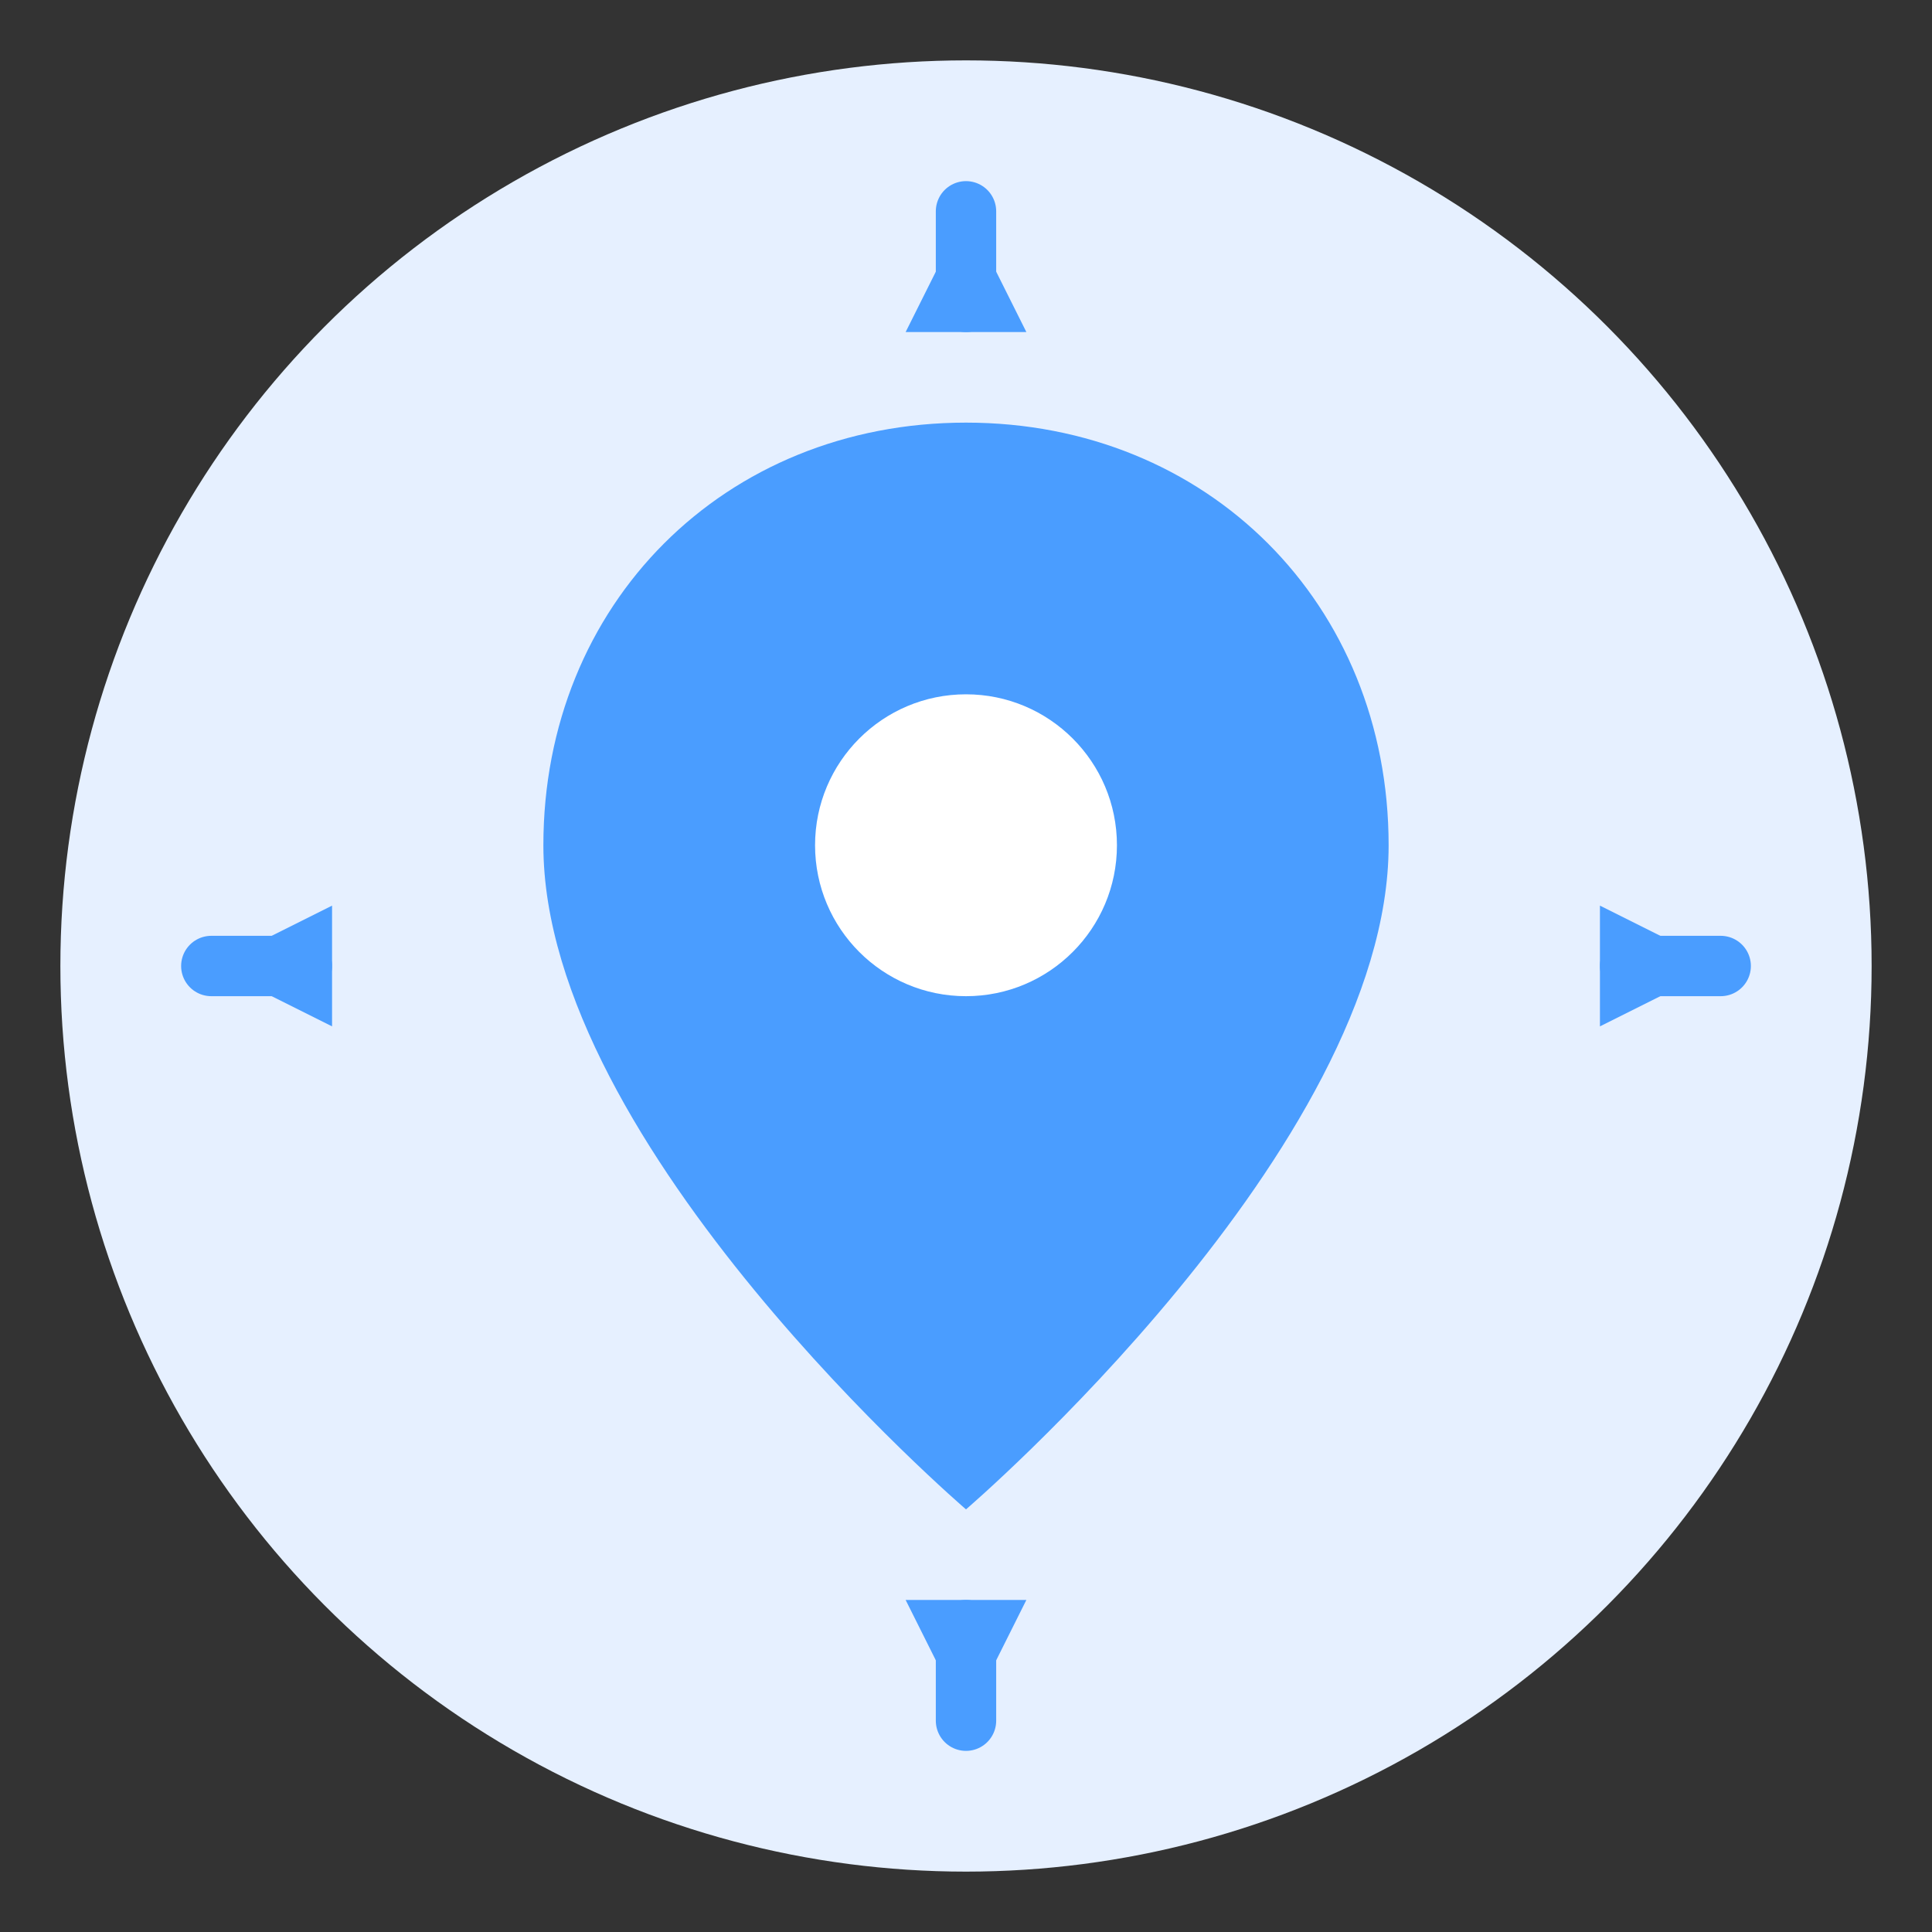
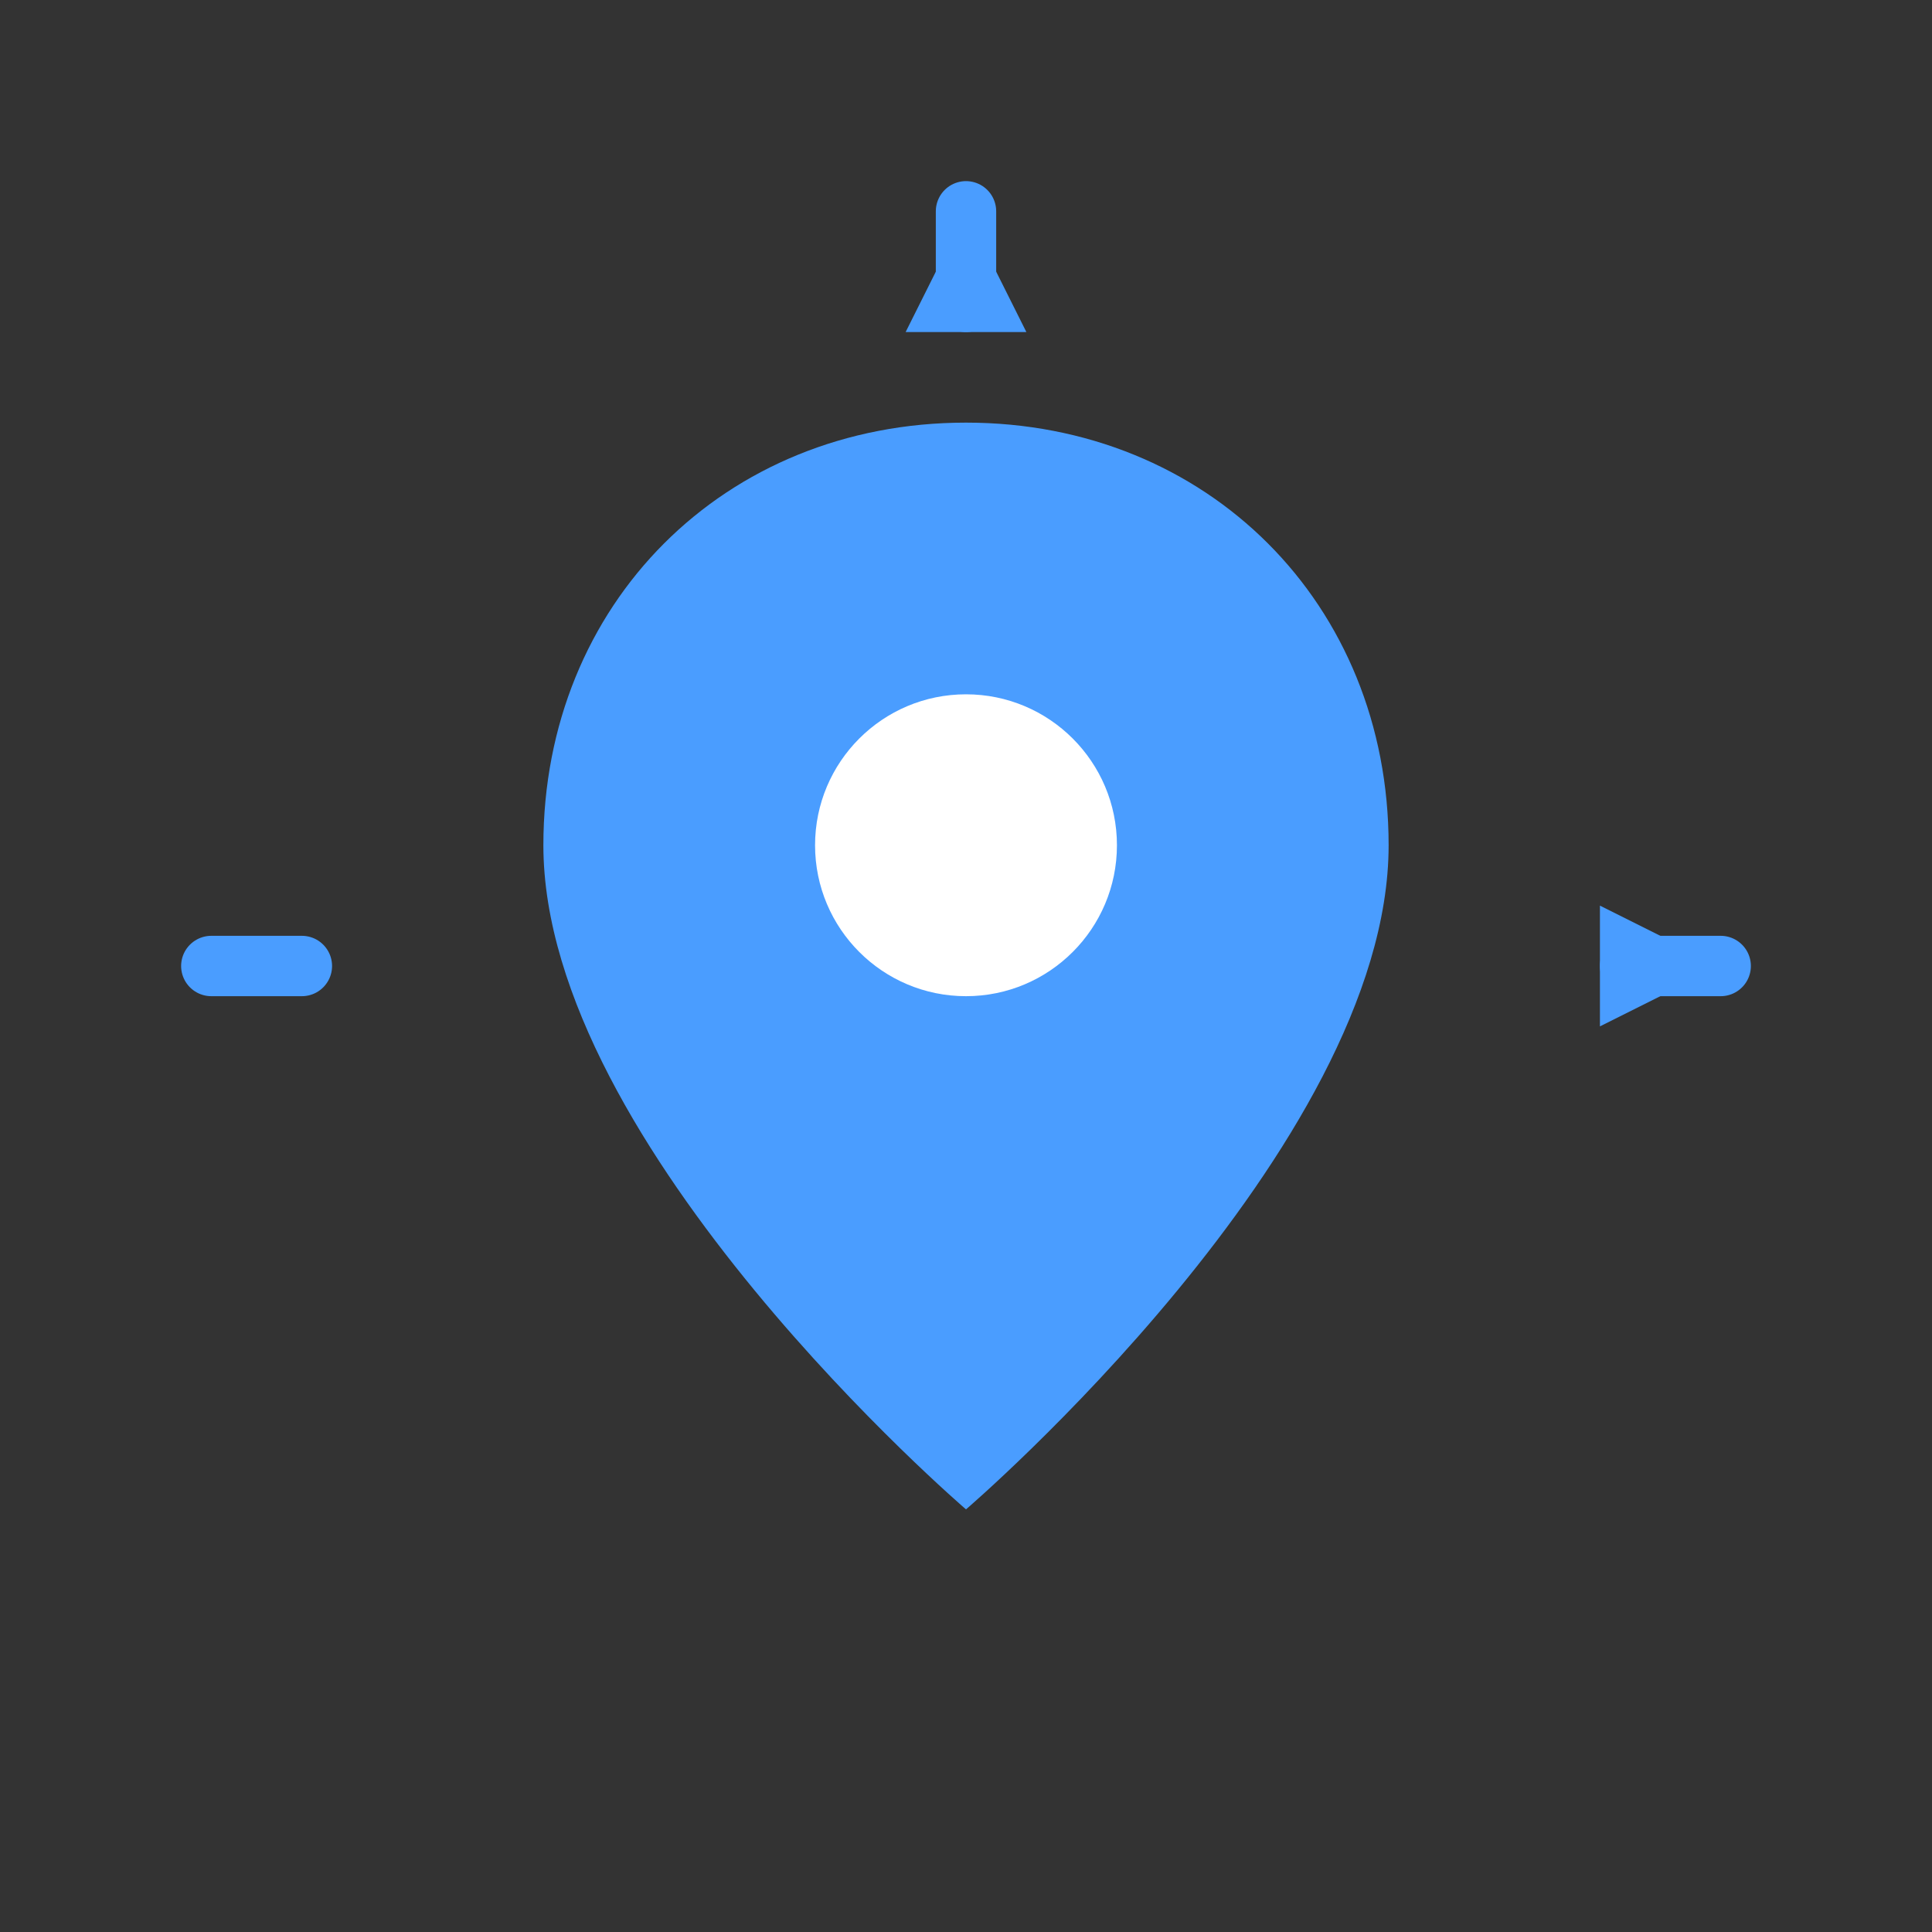
<svg xmlns="http://www.w3.org/2000/svg" width="64" height="64" viewBox="0 0 64 64">
  <rect x="0" y="0" width="64" height="64" fill="#333333" stroke="none" />
-   <circle cx="32" cy="32" r="30" fill="#E6F0FF" />
  <path d="M32 14 C24 14 18 20 18 28 C18 38 32 50 32 50 C32 50 46 38 46 28 C46 20 40 14 32 14 Z" fill="#4A9DFF" />
  <circle cx="32" cy="28" r="5" fill="white" />
  <path d="M32 7 L32 10" stroke="#4A9DFF" stroke-width="2" stroke-linecap="round" />
-   <path d="M32 54 L32 57" stroke="#4A9DFF" stroke-width="2" stroke-linecap="round" />
  <path d="M7 32 L10 32" stroke="#4A9DFF" stroke-width="2" stroke-linecap="round" />
  <path d="M54 32 L57 32" stroke="#4A9DFF" stroke-width="2" stroke-linecap="round" />
  <path d="M32 7 L34 11 L30 11 Z" fill="#4A9DFF" />
  <path d="M57 32 L53 34 L53 30 Z" fill="#4A9DFF" />
-   <path d="M32 57 L30 53 L34 53 Z" fill="#4A9DFF" />
-   <path d="M7 32 L11 30 L11 34 Z" fill="#4A9DFF" />
</svg>